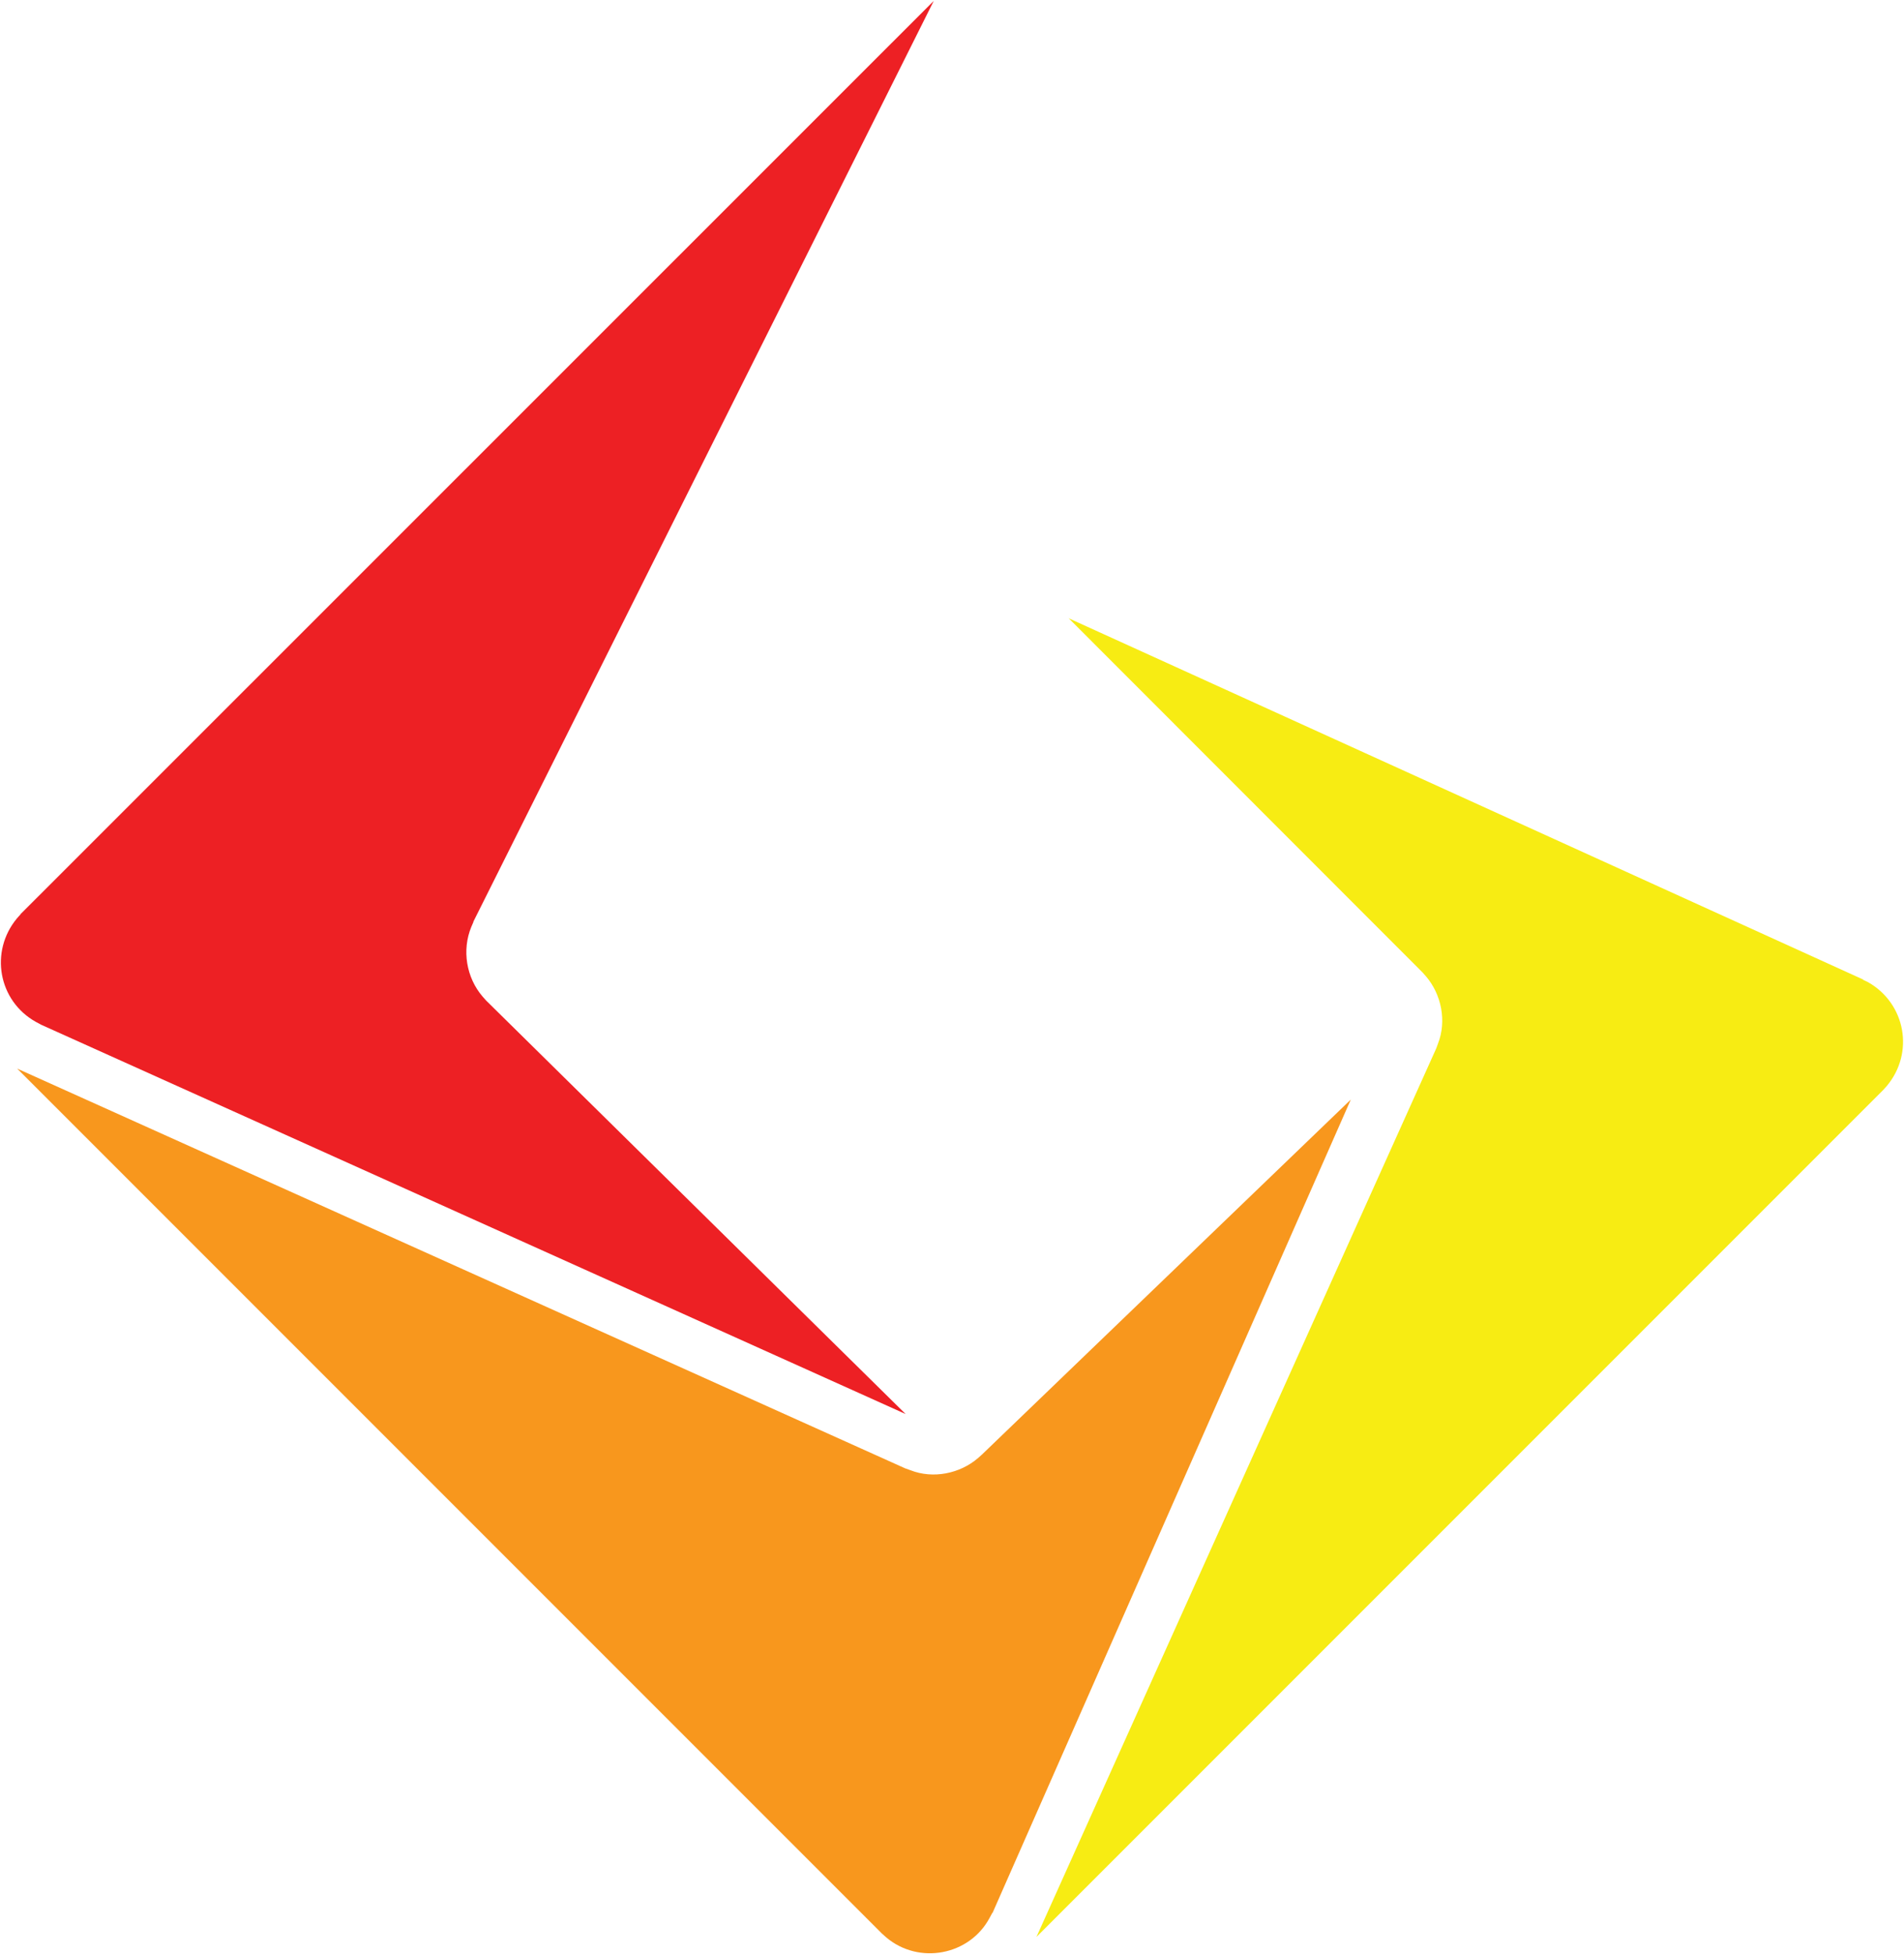
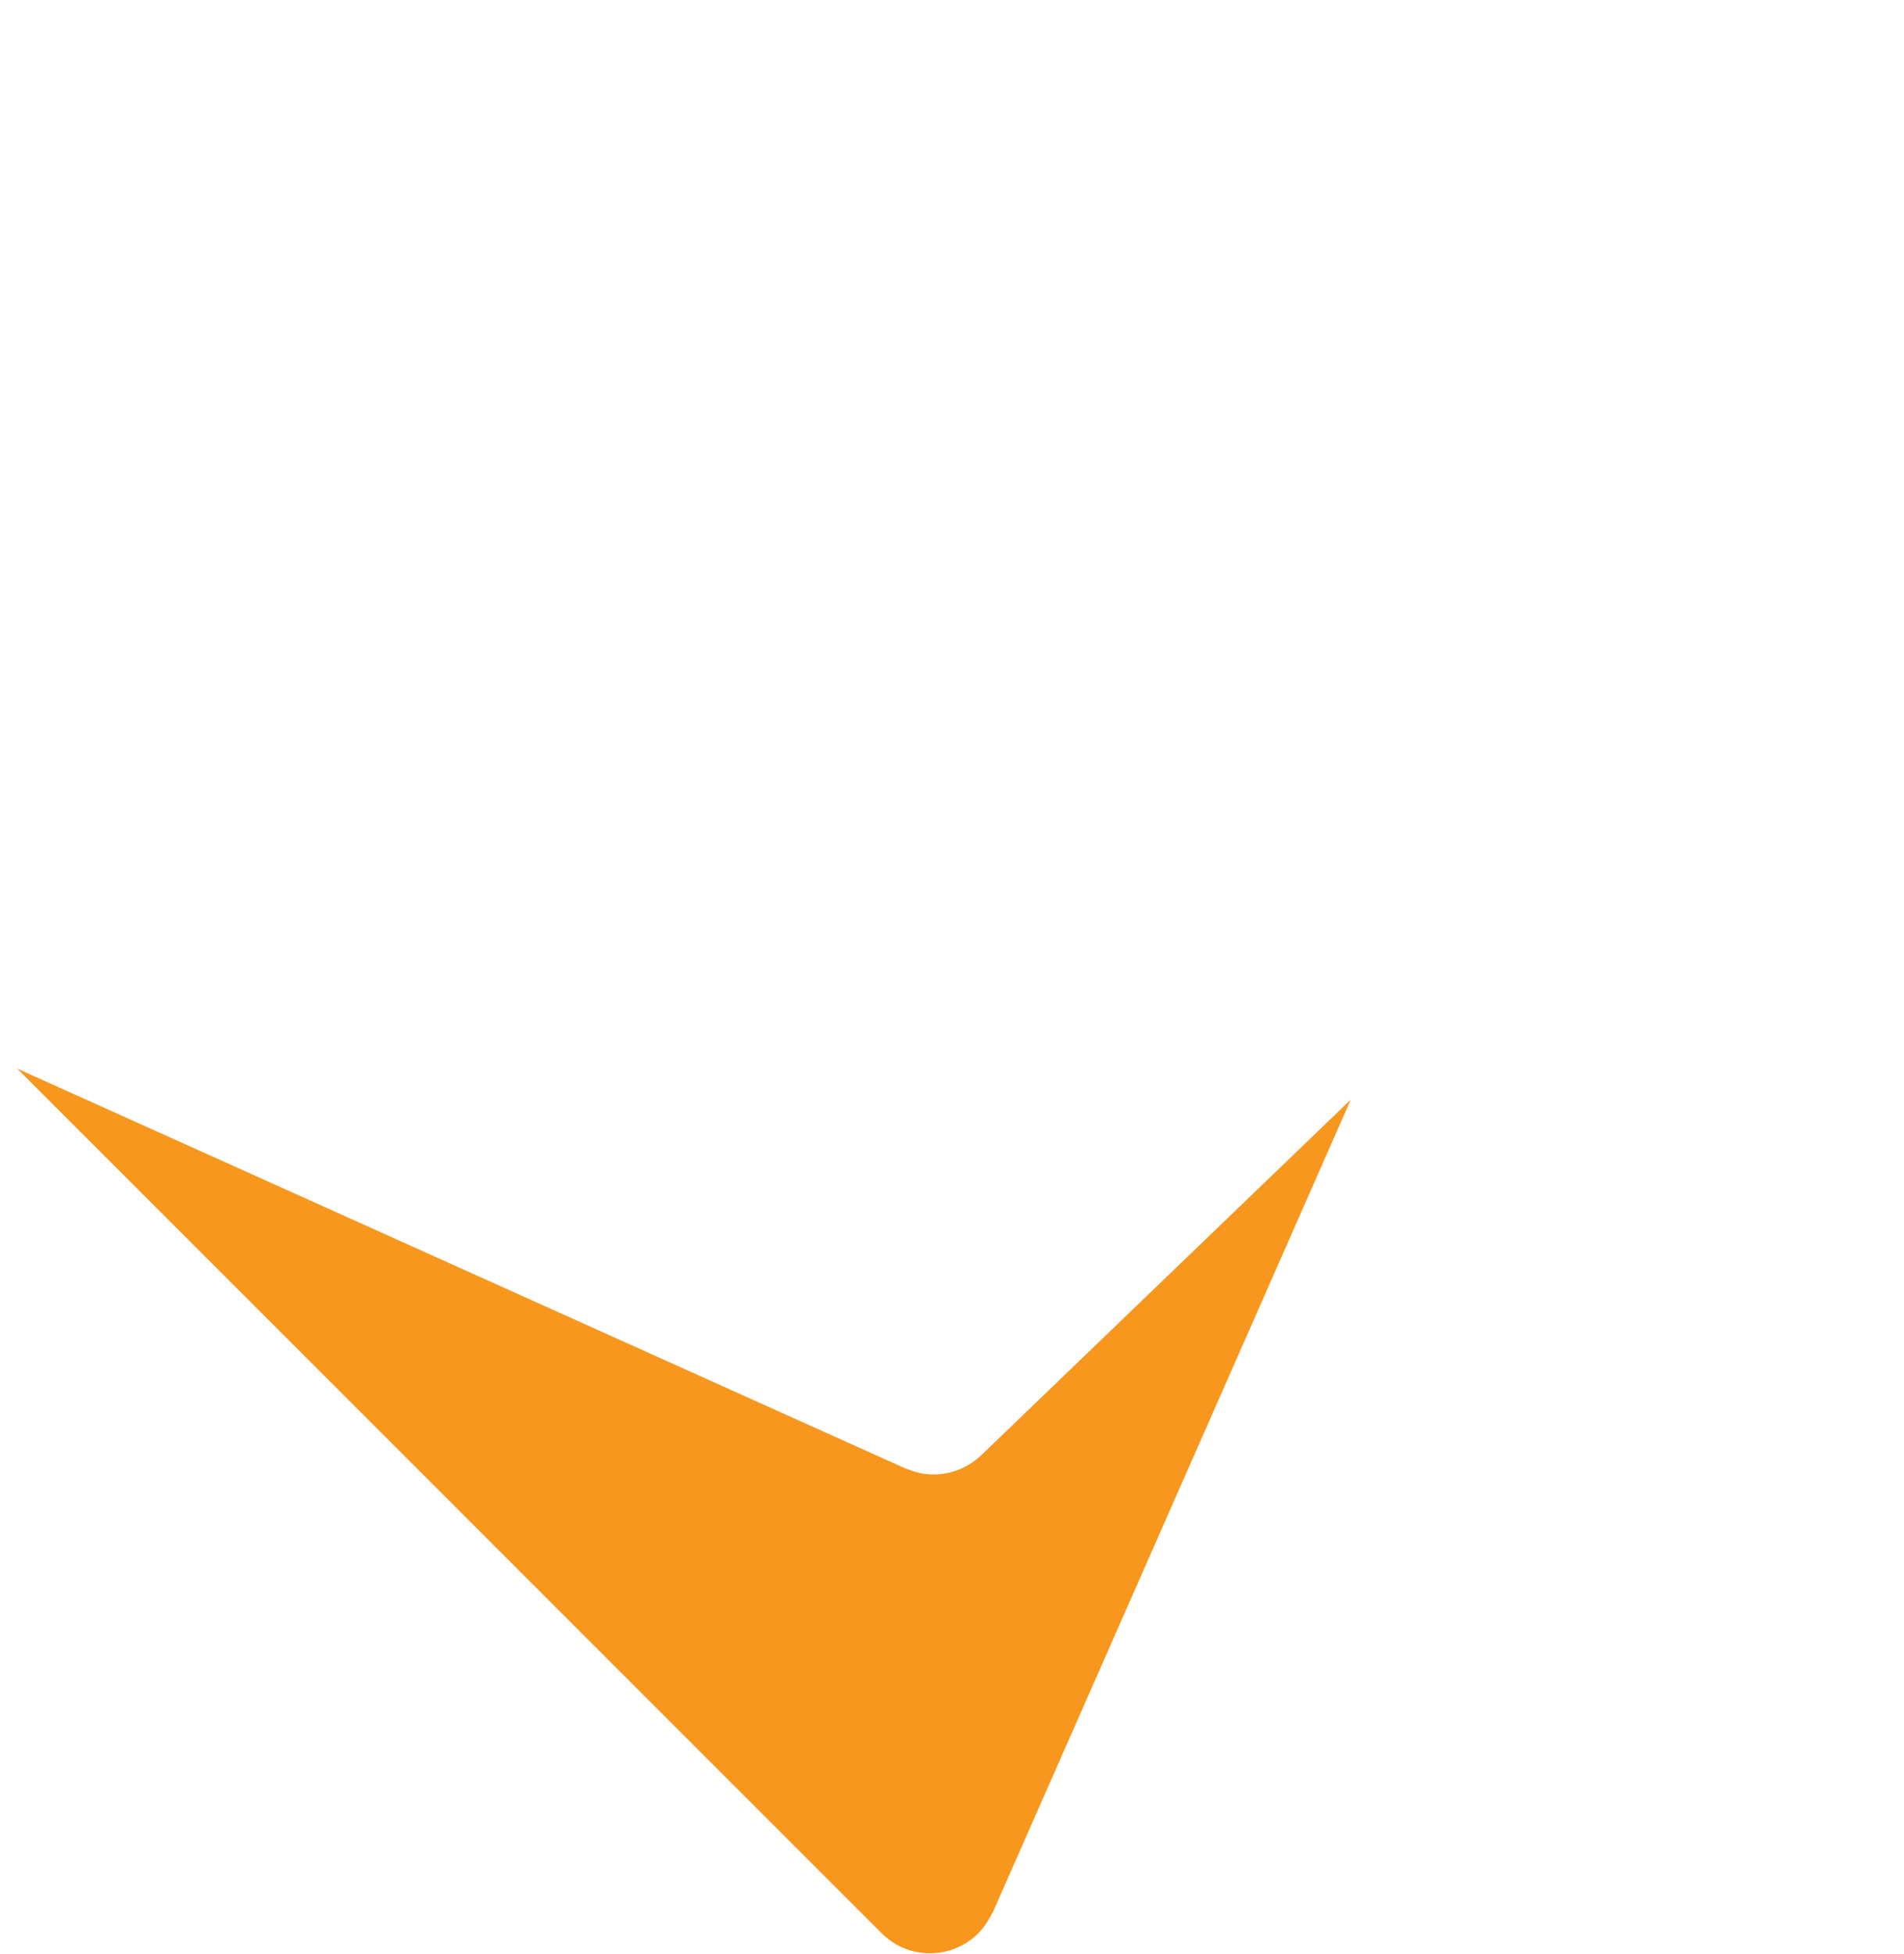
<svg xmlns="http://www.w3.org/2000/svg" id="Layer_1" data-name="Layer 1" viewBox="0 0 523.99 537.66">
  <defs>
    <style>
      .cls-1 {
        fill: #f8971d;
      }

      .cls-2 {
        fill: #f7ec13;
      }

      .cls-3 {
        fill: #ed2024;
      }
    </style>
  </defs>
-   <path class="cls-2" d="M514.13,270.25c10.33,5.89,12.75,19.41,5.16,28.5l-1.02,1.14-233.04,233.04,110.04-244.5.48-1.32c2.41-6.17.95-13.55-3.36-18.54l-.96-1.08-97.32-97.38,218.67,99.41-.03.07,1.38.66Z" />
  <path class="cls-1" d="M371.75,302.53l-98.58,223.74h-.06l-.72,1.32c-5.51,10.45-19.57,13.07-28.56,5.4l-1.14-1.02L4.73,294.01l244.5,110.04h.06l1.32.48c6.18,2.41,13.55.94,18.54-3.36l1.08-.96,101.52-97.68Z" />
-   <path class="cls-3" d="M5.66,251.56l-.03-.03L256.97.25l-126.72,253.38.05.02-.59,1.36c-2.64,6.39-1.39,13.97,3.12,19.2l.96,1.08,115.44,113.76L11.21,281.89v-.02s-1.32-.7-1.32-.7c-10.38-5.79-12.8-19.38-5.22-28.5l.99-1.11Z" />
</svg>